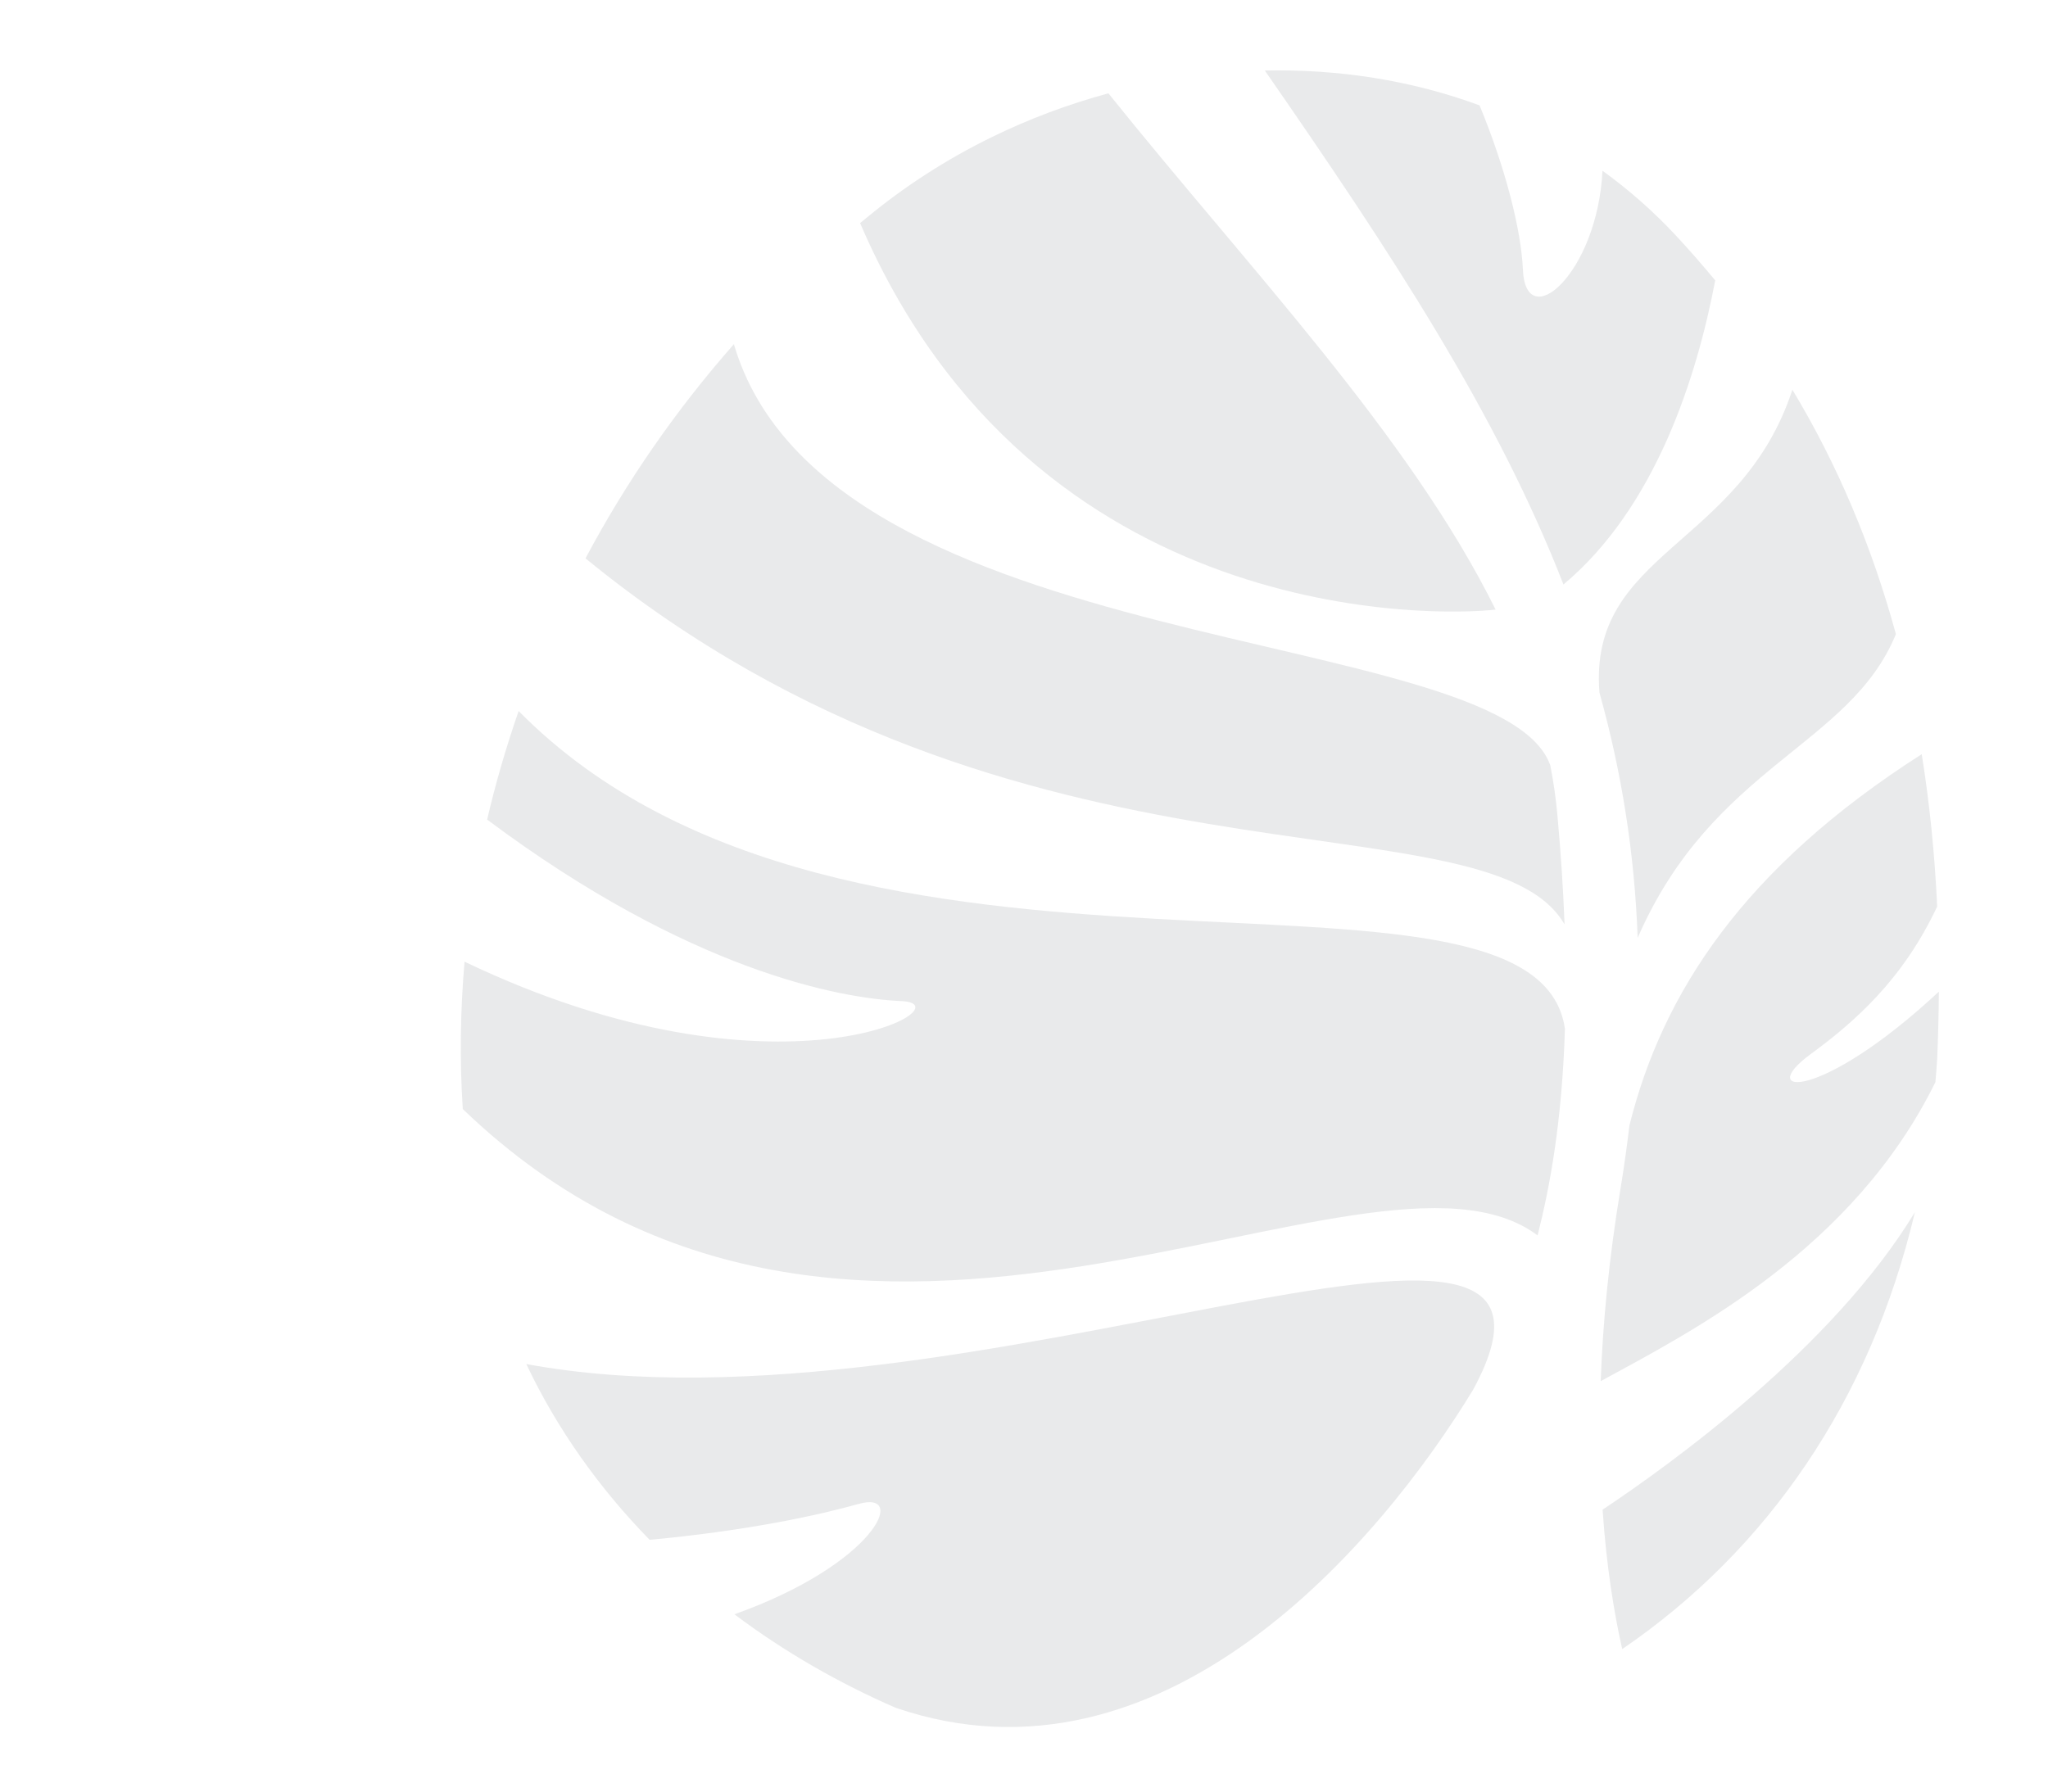
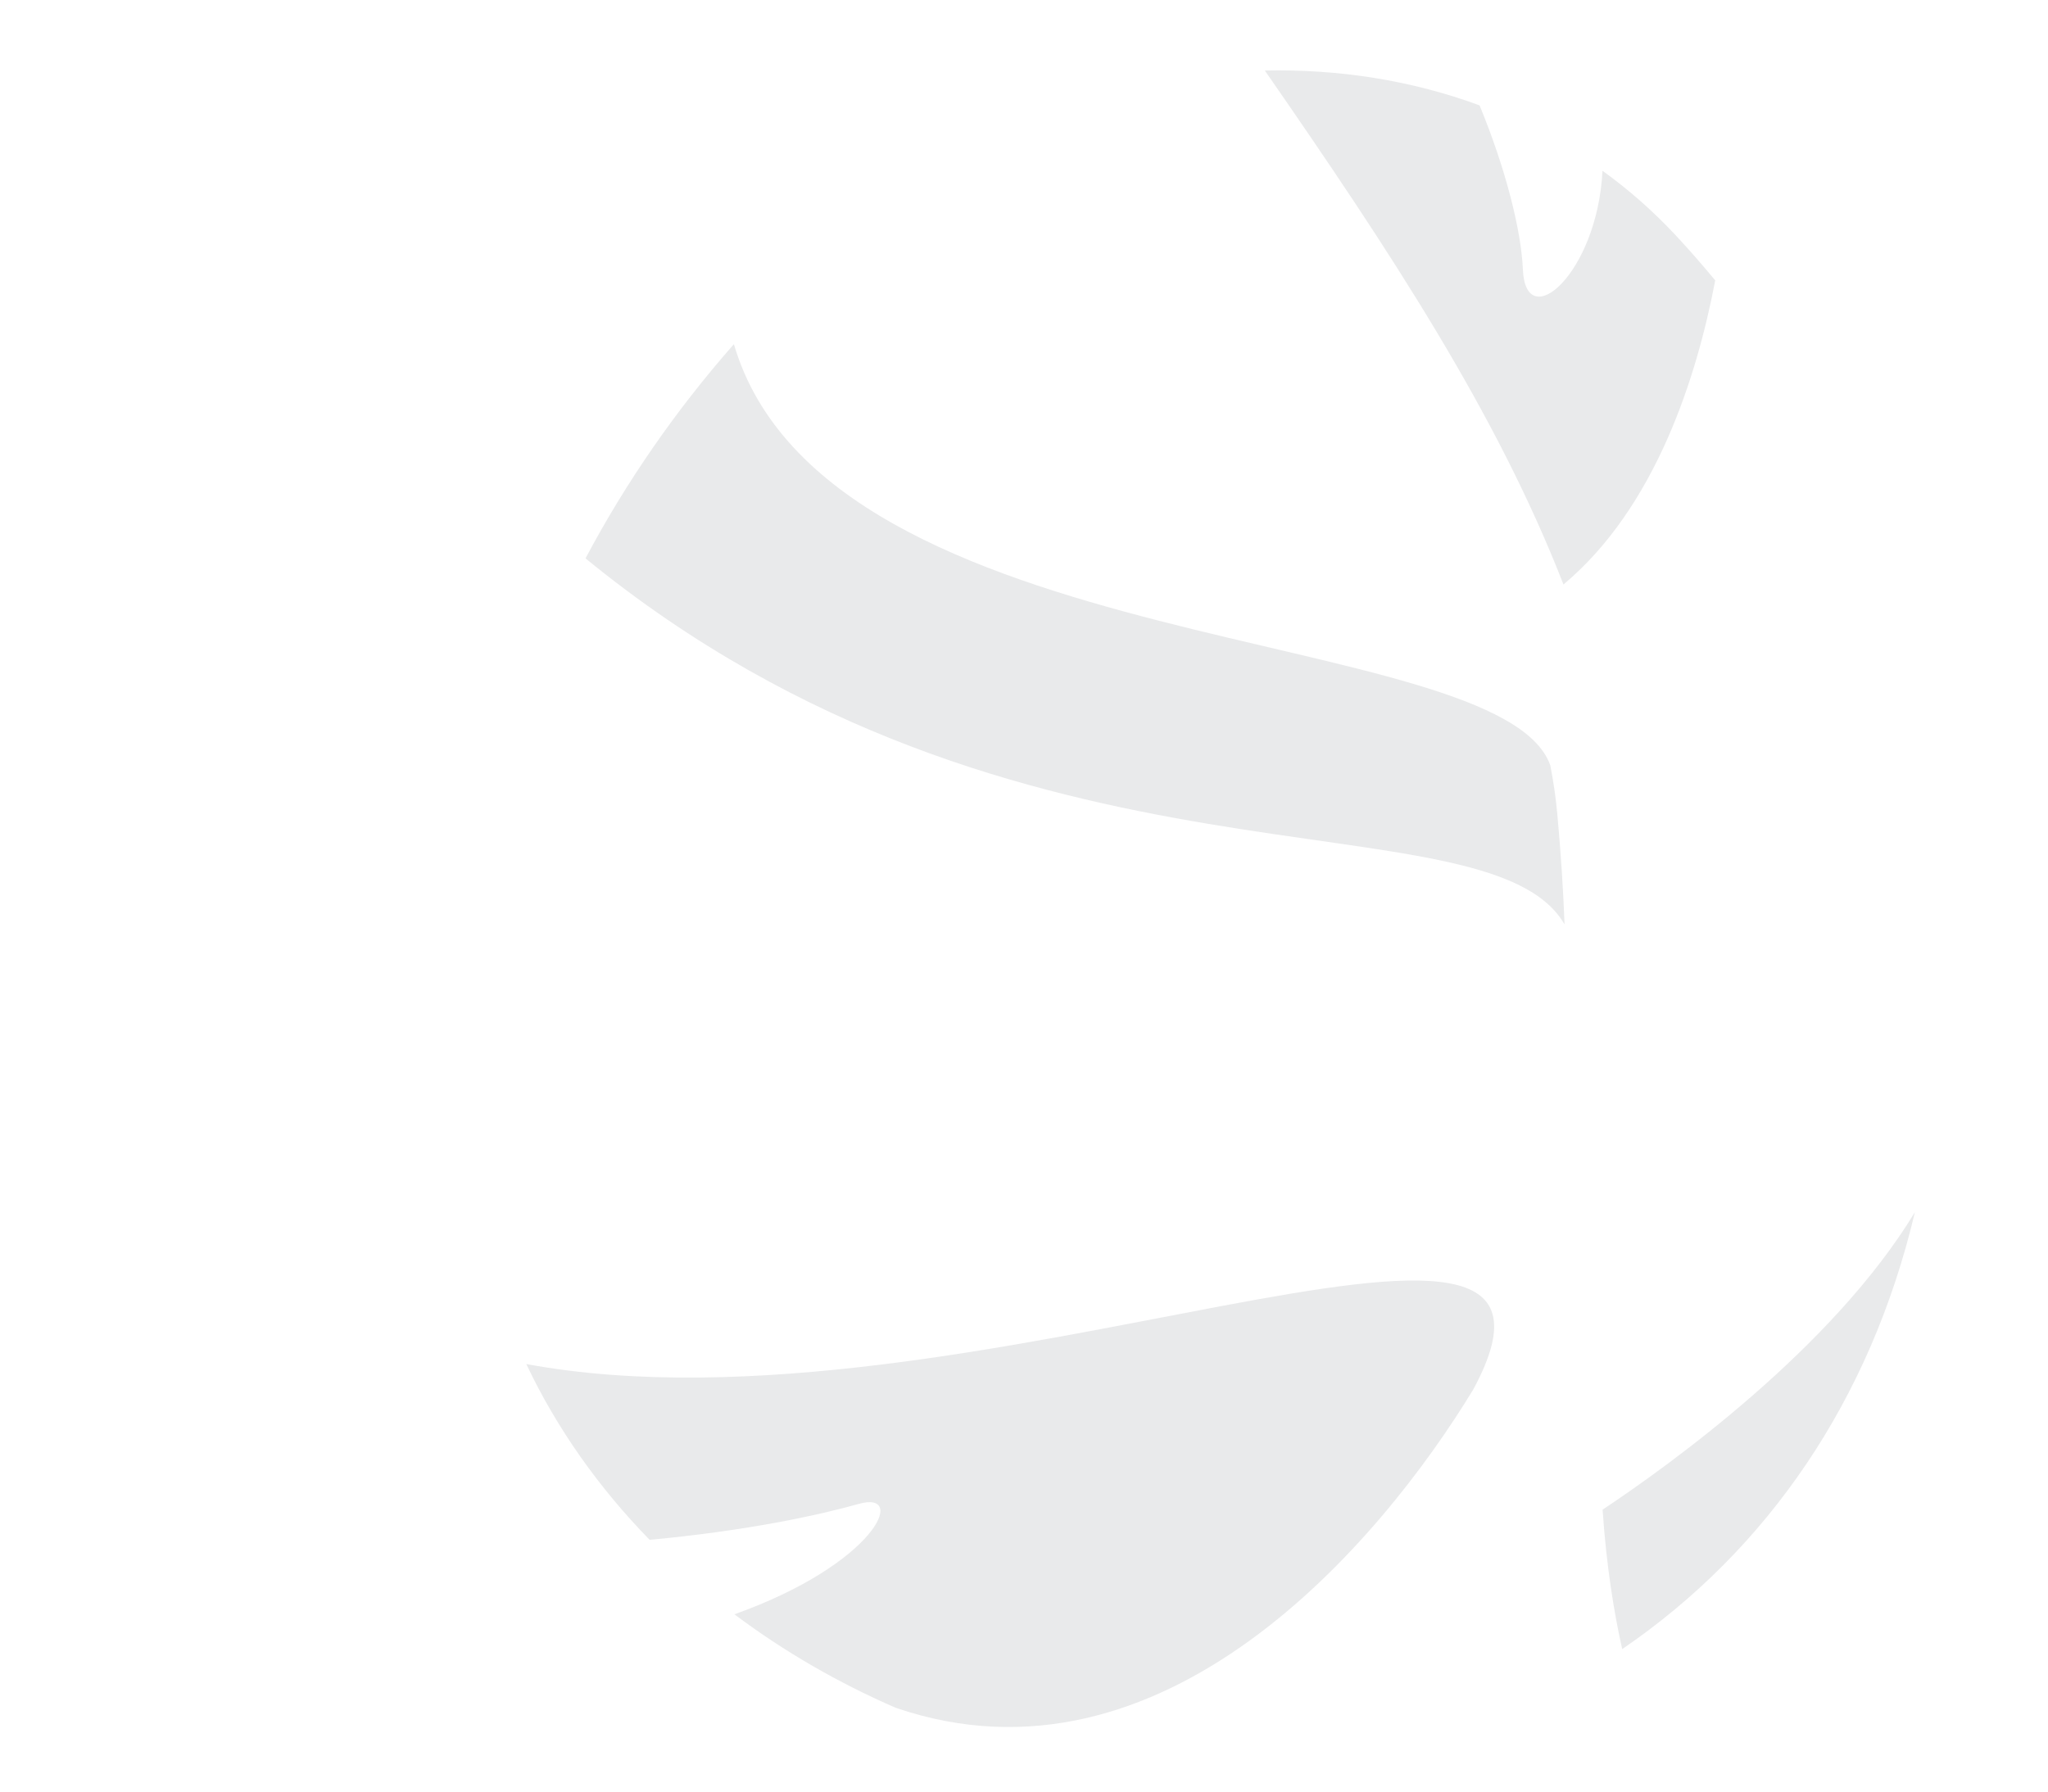
<svg xmlns="http://www.w3.org/2000/svg" width="320" height="280" viewBox="0 0 320 280" fill="none">
-   <path d="M81.037 111.125C79.103 116.697 77.447 122.361 76.115 128.088C107.704 151.721 131.307 156.055 140.856 156.457C151.535 156.906 121.819 173.869 72.587 150.297C71.921 157.928 71.813 165.62 72.308 173.327C133.473 232.186 213.83 173.281 240.25 193.076C242.184 185.415 244.072 175.277 244.521 160.775C239.909 128.955 132.498 163.314 81.037 111.125Z" fill="#C2C7C8" fill-opacity="0.36" />
  <path d="M261.859 36.808C258.299 32.985 254.461 29.626 250.39 26.686C249.585 42.797 238.364 52.393 237.947 42.085C237.699 36.034 235.238 26.268 231.183 16.471C220.504 12.524 209.082 10.775 197.629 11.023C217.331 39.439 233.892 64.62 244.292 91.349C258.639 79.339 265.109 59.048 268.003 43.819C266.037 41.451 263.994 39.098 261.859 36.808Z" fill="#C2C7C8" fill-opacity="0.36" />
  <path d="M250.404 235.938C251.008 244.822 252.2 252.096 253.469 257.73C276.127 242.269 292.254 218.867 299.203 189.445C286.388 210.618 260.944 228.927 250.404 235.938Z" fill="#C2C7C8" fill-opacity="0.36" />
  <path d="M82.234 213.182C87.063 223.381 93.641 232.59 101.503 240.653C116.841 239.229 127.969 236.784 134.191 235.035C141.929 232.853 136.714 244.461 114.752 252.292C122.49 258.111 130.987 263.002 139.948 266.902C181.69 281.188 215.569 241.226 230.195 217.159C253.008 175.015 151.262 225.95 82.234 213.182Z" fill="#C2C7C8" fill-opacity="0.36" />
-   <path d="M233.689 95.268C220.162 67.982 195.152 41.965 173.19 14.586C166.89 16.288 160.746 18.595 154.88 21.473C147.962 24.863 141.415 29.057 135.379 34.056C135.054 34.319 134.729 34.582 134.389 34.861C161.644 98.379 224.991 96.305 233.689 95.268Z" fill="#C2C7C8" fill-opacity="0.36" />
-   <path d="M296.235 99.104C292.458 85.283 287.088 72.576 280.061 60.906C271.997 85.53 248.163 86.196 249.912 108.204C249.912 108.22 249.912 108.22 249.912 108.235C253.301 120.385 255.391 133.029 255.886 146.572C267.633 119.611 289.053 116.639 296.235 99.104Z" fill="#C2C7C8" fill-opacity="0.36" />
  <path d="M244.461 144.469C244.26 139.191 243.904 133.48 243.332 127.259C243.099 124.689 242.728 122.136 242.233 119.613C234.386 97.403 129.235 103.424 114.671 53.789C105.648 64.035 97.847 75.287 91.486 87.266C159.276 142.705 232.281 123.42 244.461 144.469Z" fill="#C2C7C8" fill-opacity="0.36" />
-   <path d="M282.89 164.763C289.793 159.702 297.33 153.093 302.685 141.671C302.298 133.437 301.493 125.497 300.27 117.867C272.474 135.619 259.752 155.182 254.598 175.891C254.211 179.125 253.762 182.406 253.205 185.765C251.378 196.847 250.434 206.876 250.109 215.852C264.58 207.975 289.545 195.237 302.406 169.127C302.515 167.92 302.608 166.713 302.685 165.49C302.84 161.93 302.917 158.433 302.948 154.981C284.19 172.439 274.145 171.17 282.89 164.763Z" fill="#C2C7C8" fill-opacity="0.36" />
</svg>